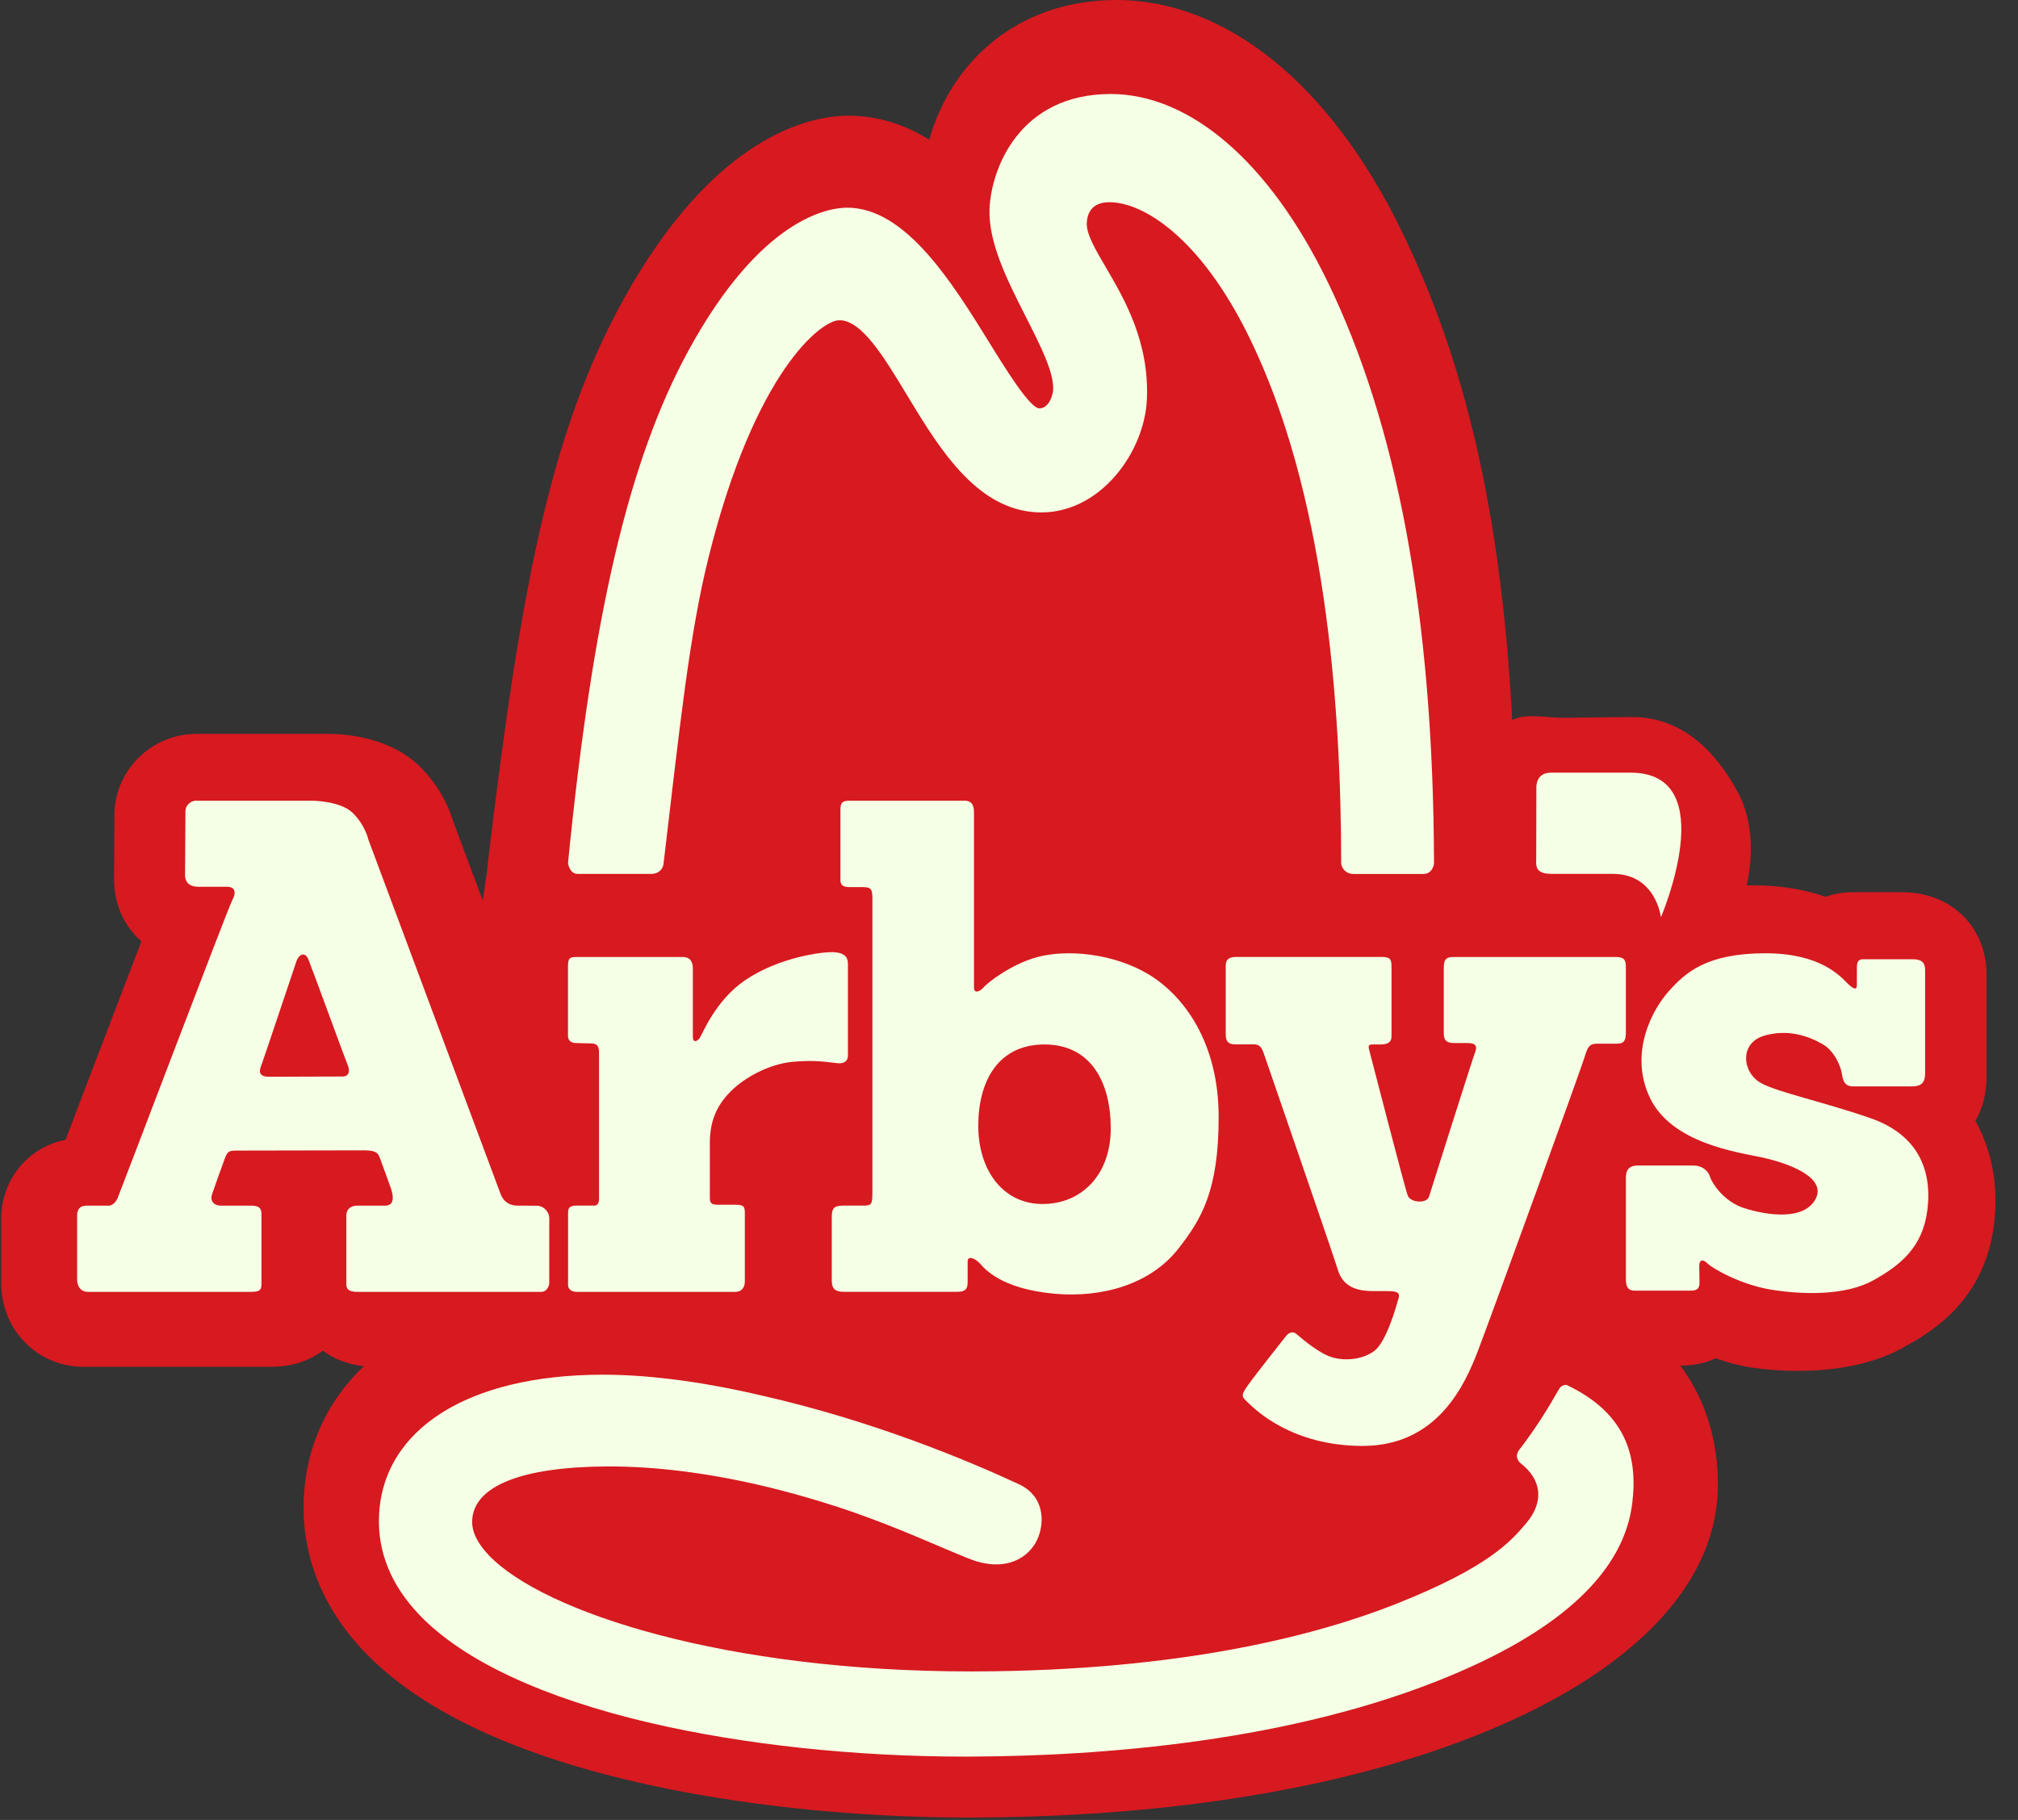
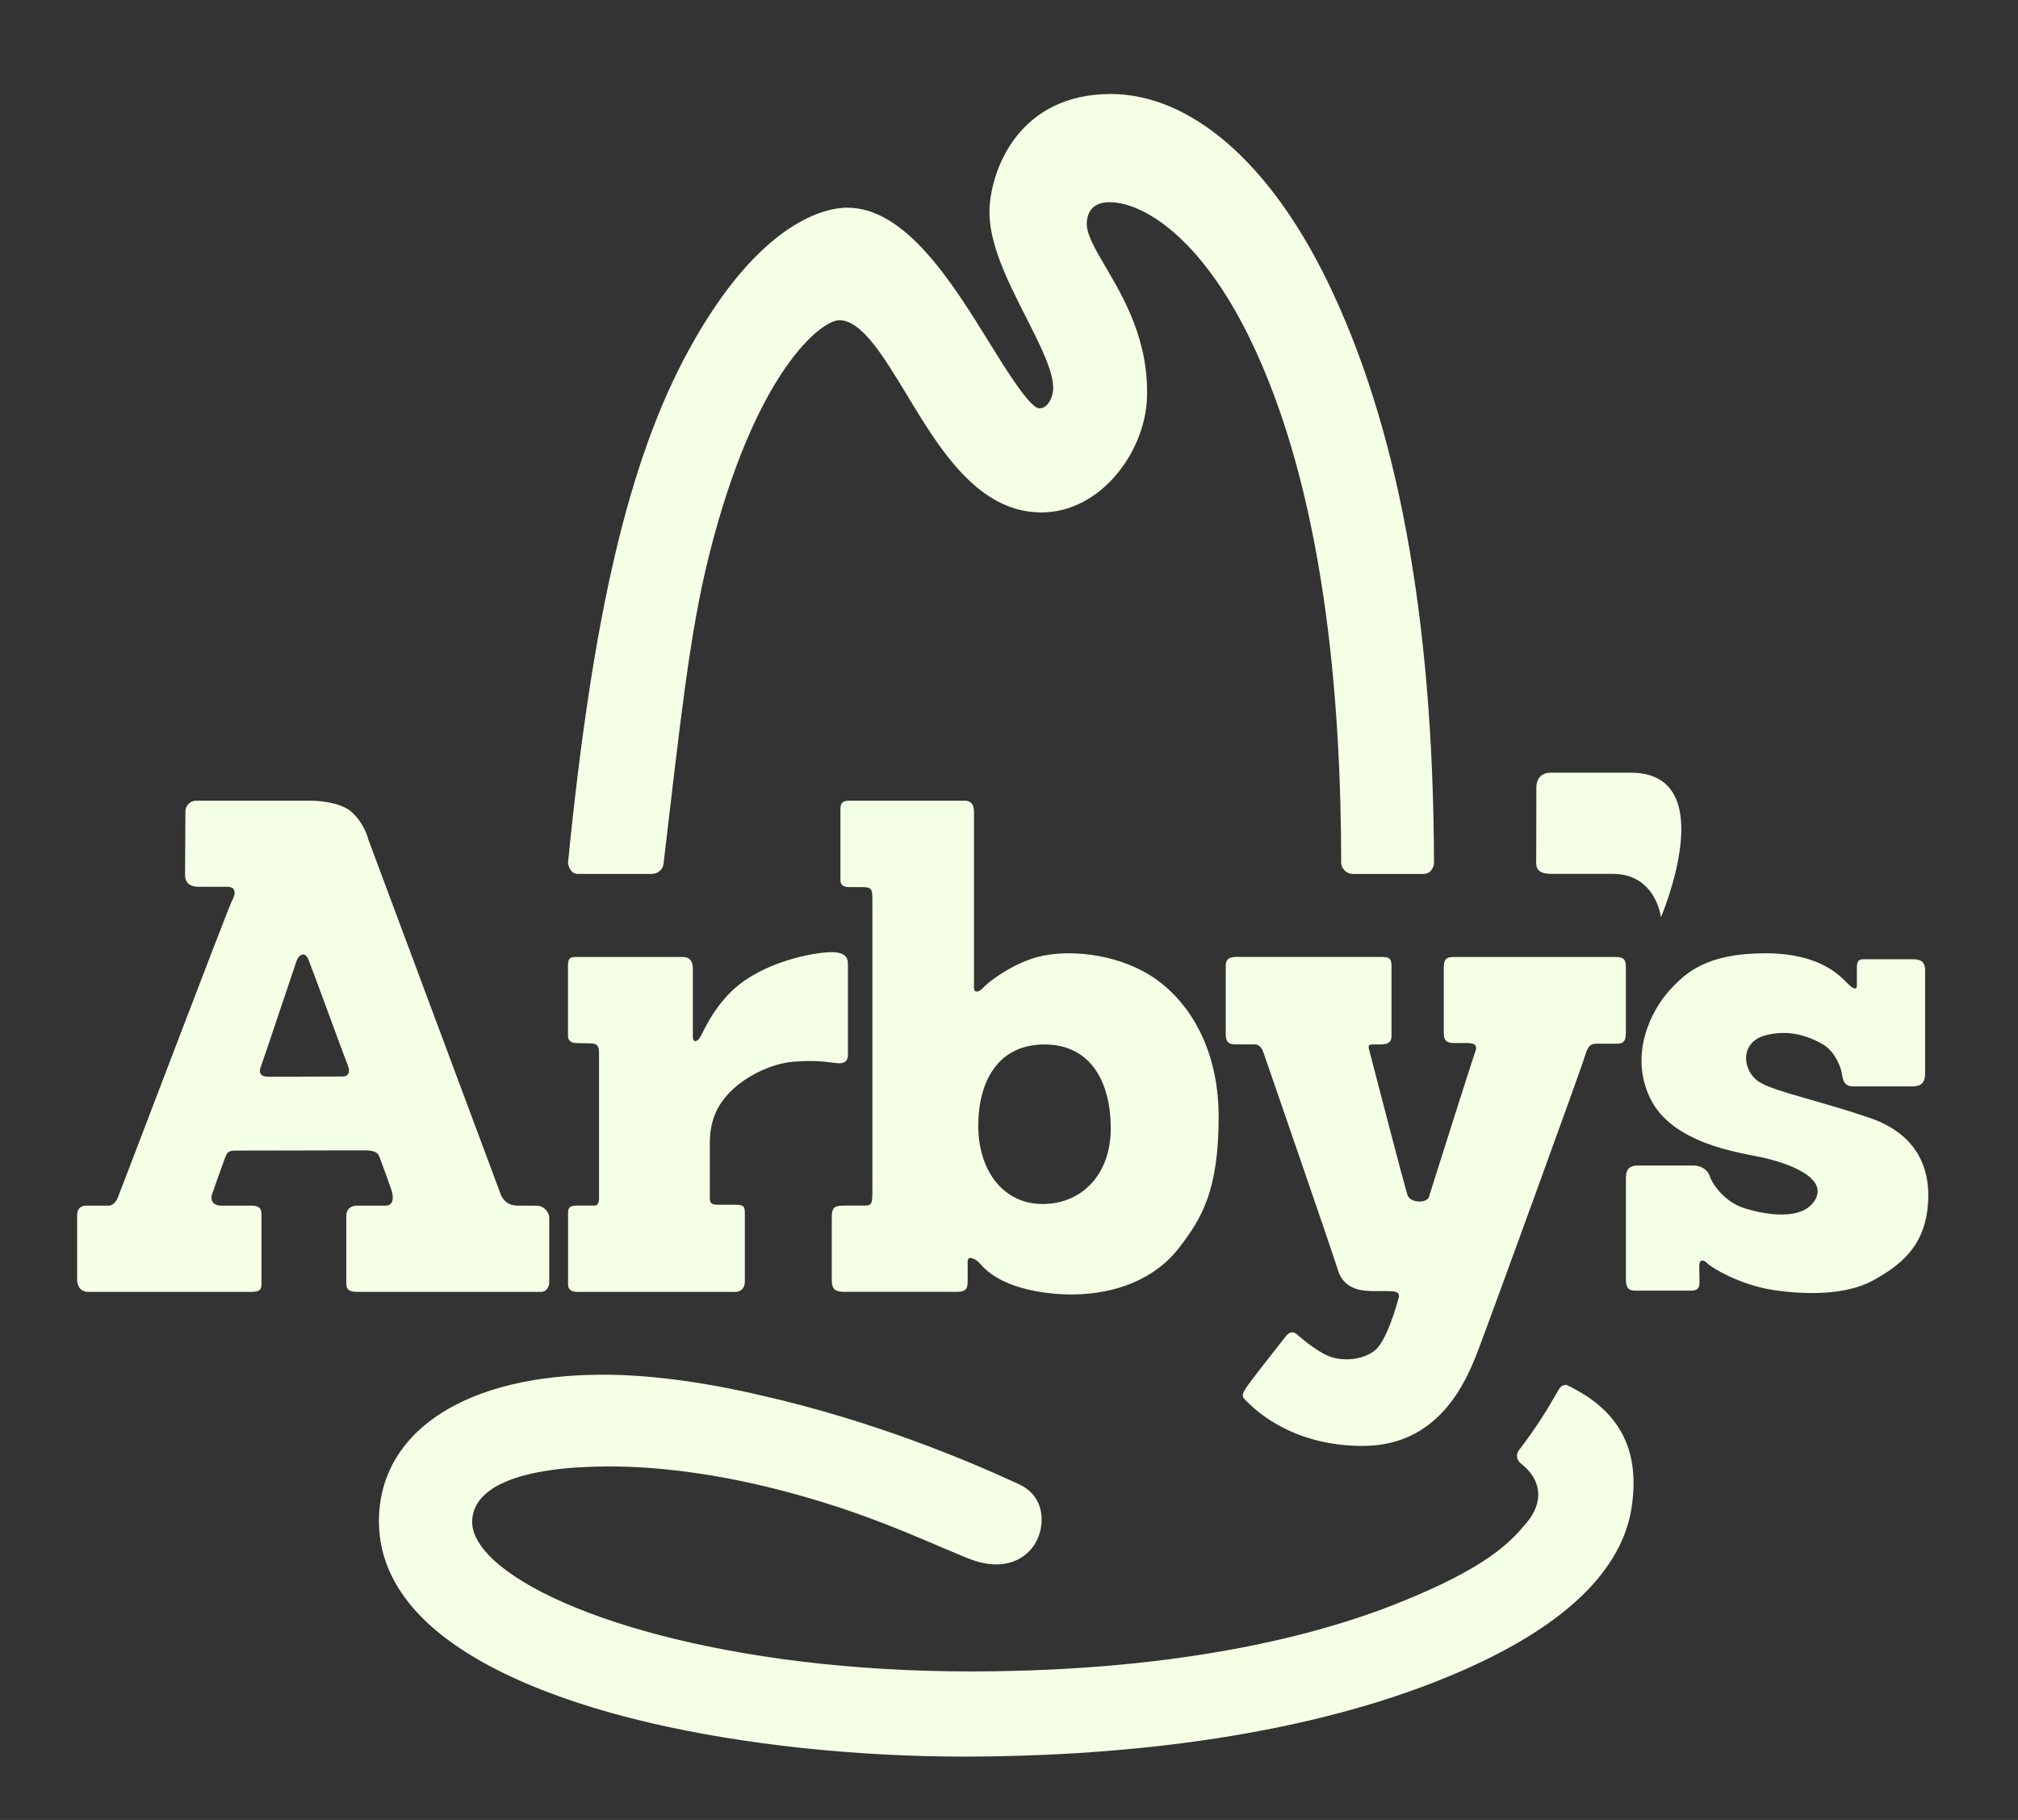
<svg xmlns="http://www.w3.org/2000/svg" width="612" height="552" viewBox="0 0 612 552" fill="none">
  <rect x="0" y="0" width="612" height="552" fill="#333333" stroke="none" />
  <g clip-path="url(#clip0_299_1501)">
-     <path d="M599.086 339.991C601.248 336.192 602.448 331.695 602.448 326.739V295.57C602.448 281.106 591.693 270.624 576.879 270.624H562.035C558.939 270.624 556.149 271.111 553.652 272.002C547.835 269.969 540.512 268.522 531.375 268.522C530.831 268.522 530.272 268.536 529.743 268.536C531.78 258.874 531.738 248.169 526.255 238.869C522.726 232.884 513.393 217.473 494.911 217.473L473.944 217.71C468.671 217.71 462.645 216.234 458.614 218.406C455.224 154.746 444.079 109.084 425.01 69.925C403.346 25.489 371.847 0 338.494 0C307.651 0.097 288.15 19.726 281.817 42.375C274.591 37.879 266.487 35.095 257.307 35.095C245.953 35.109 216.979 40.705 189.373 90.319C166.51 131.4 157.694 179.971 147.901 262.132L147.692 264.29L146.409 273.157L137.509 249.324C136.379 245.538 133.575 238.564 127.173 232.354C118.064 223.543 104.797 222.596 99.51 222.596H59.614C45.874 222.596 34.701 233.677 34.701 247.292C34.701 247.988 34.673 251.998 34.645 256.201C34.617 260.92 34.589 265.849 34.589 266.768C34.589 274.382 37.728 281.008 42.889 285.533C38.955 295.764 33.041 311.189 24.085 334.674C22.592 338.572 21.142 342.386 19.872 345.714C14.92 346.674 10.456 349.11 6.983 352.785C2.631 357.406 0.245 363.63 0.385 370.005V389.411C0.371 392.586 1.082 400.673 7.736 407.342C12.395 412.005 18.673 414.566 25.424 414.566H82.255C88.379 414.566 93.749 412.784 97.906 409.666C101.198 412.144 105.355 413.828 110.335 414.372C99.287 424.923 92.828 438.579 92.117 454.589C91.378 471.629 97.767 487.721 110.628 501.127C127.228 518.43 154.806 531.656 192.595 540.426C222.769 547.428 258.731 551.284 293.884 551.284H293.912H295.181C337.866 551.159 399.663 546.44 451.709 524.737C495.12 506.625 519.699 481.066 520.927 452.751C521.304 444.051 520.159 428.293 509.558 414.19H509.892C513.687 414.19 517.23 413.41 520.368 411.991C523.661 413.188 527.218 414.162 530.97 414.748C535.406 415.443 540.302 415.805 545.129 415.805C553.931 415.805 566.597 414.594 576.976 408.845C585.052 404.363 601.862 395.049 604.75 371.216C606.144 359.648 604.066 348.901 599.086 339.991Z" fill="#D71920" />
-     <path d="M431.871 261.741C431.885 260.696 431.857 263.356 431.871 261.741Z" fill="#F5FFE5" />
    <path d="M583.834 325.513V294.302C583.834 291.462 582.271 290.947 579.886 290.947H565.03C563.37 290.947 563.132 291.935 563.132 293.898V298.812C563.132 300.372 562.114 300.079 560.259 298.242C558.069 296.056 552.057 289.137 535.373 289.137C517.42 289.137 511.031 295.11 506.037 300.705C501.043 306.287 493.887 319.596 500.457 333.141C507.028 346.686 526.822 349.471 533.839 350.946C542.153 352.686 554.205 357.057 550.578 363.726C546.965 370.394 535.582 368.543 529.012 366.454C522.442 364.366 519.025 358.435 518.592 356.918C518.076 355.095 516.151 353.508 513.625 353.508H496.789C493.79 353.508 493.092 355.095 493.092 357.225V387.948C493.092 389.994 493.497 391.469 495.798 391.469H512.788C515.035 391.469 515.411 390.481 515.411 388.923C515.411 387.363 515.327 385.568 515.327 383.925C515.327 382.282 516.262 381.67 517.797 383.187C519.317 384.705 527.938 389.744 537.535 391.233C547.147 392.736 559.785 392.96 568.113 388.337C576.427 383.73 583.08 378.245 584.504 367.094C586.052 354.899 581.658 344.138 567.206 339.127C552.754 334.129 538.903 331.248 533.978 328.45C528.356 325.262 527.338 316.255 535.261 314.069C542.376 312.093 548.486 314.251 552.783 316.728C556.381 318.803 558.209 323.466 558.544 325.429C558.879 327.392 559.115 329.522 562.073 329.522H579.789C582.69 329.522 583.834 328.38 583.834 325.513ZM503.707 278.223C503.707 278.223 522.526 234.359 494.515 234.359H470.298C465.667 234.359 465.932 238.896 465.932 238.896C465.932 238.896 465.89 257.592 465.89 260.07C465.89 262.325 465.235 265.054 470.577 265.054H489.103C502.229 265.054 503.707 278.223 503.707 278.223ZM489.94 290.264H440.921C438.13 290.264 437.852 291.351 437.852 293.968V313.303C437.852 315.406 438.507 316.366 441.032 316.366H444.757C446.402 316.366 448.37 316.478 447.38 319.095C446.388 321.712 434.016 360.927 433.36 363.002C432.705 365.076 427.822 364.853 426.944 362.667C426.065 360.482 415.881 320.835 415.337 318.858C414.794 316.896 415.002 316.784 416.871 316.784C418.741 316.784 422.005 317.229 422.005 314.376V293.411C422.005 291.016 421.754 290.25 418.936 290.25H375.009C371.369 290.25 371.73 292.2 371.73 294.385V313.61C371.73 316.074 372.609 316.77 374.799 316.77H379.18C380.853 316.77 382.249 316.45 383.225 319.401C384.216 322.338 403.578 378.273 405.768 385.261C407.958 392.249 414.919 391.596 419.174 391.596C422.911 391.596 424.795 391.54 424.139 393.809C423.484 396.078 420.527 406.894 416.802 409.735C413.078 412.574 406.954 413.006 402.797 411.252C398.639 409.498 393.967 405.238 393.088 404.542C392.209 403.832 391.009 403.943 389.907 405.364C388.819 406.783 380.742 416.931 378.413 420.217C376.083 423.502 376.655 423.711 378.748 425.687C380.826 427.651 391.902 438.565 413.245 438.565C436.01 438.565 444.339 419.897 448.272 409.567C452.206 399.238 479.728 323.661 480.704 320.167C481.695 316.673 482.783 316.561 484.653 316.561H490.344C492.548 316.561 493.078 315.587 493.078 313.178V293.411C493.12 291.016 492.422 290.264 489.94 290.264ZM434.895 261.866C434.685 185.969 423.498 128.336 402.531 85.265C384.969 49.195 360.99 28.509 336.759 28.509C309.097 28.592 300.686 51.158 300.099 63.102C299.625 73.46 305.471 84.986 311.134 96.151C315.514 104.782 319.643 112.926 319.392 118.16C319.337 119.677 318.22 123.84 315.207 123.854C312.362 123.854 305.01 111.965 300.141 104.085C288.814 85.78 274.712 62.991 256.954 62.991C251.207 62.991 230.771 66.123 208.87 106.188C190.526 139.738 179.659 187.041 172.266 261.684C172.378 262.854 173.145 265.067 175.196 265.067H197.459C200.109 265.067 201.086 263.175 201.212 262.145C206.303 219.114 209.093 192.191 214.979 168.679C228.999 112.605 249.059 97.139 254.54 97.125C261.334 97.125 267.974 108.109 275.005 119.732C276.009 121.389 277.027 123.074 278.06 124.758C287.197 139.584 298.384 155.427 315.849 155.427C333.705 155.385 347.026 137.343 347.821 121.181C348.588 103.654 340.958 90.624 335.379 81.102C332.184 75.659 329.436 70.954 329.589 67.655C329.827 62.434 333.453 61.334 336.452 61.334C346.706 61.334 363.919 71.97 378.691 101.956C401.792 148.842 406.702 212.419 406.744 261.977C406.883 263.05 407.861 265.081 410.511 265.081H431.686C433.974 265.067 434.783 263.022 434.895 261.866ZM166.575 389.02V369.364C166.575 367.888 165.151 365.702 162.711 365.702C161.818 365.702 157.619 365.674 156.851 365.674C152.695 365.674 151.704 361.86 151.704 361.86L111.711 254.641C111.711 254.641 110.762 250.228 106.926 246.525C103.09 242.808 94.316 242.85 94.316 242.85H59.512C57.615 242.85 56.234 244.493 56.234 245.954C56.234 247.416 56.122 263.717 56.122 265.471C56.122 267.225 57.029 268.965 60.223 268.965H68.816C71.634 268.965 71.564 271.026 70.364 273.211C69.165 275.397 36.09 362.542 35.658 363.419C34.403 366.064 32.659 365.688 32.659 365.688H26.13C23.229 365.688 23.396 368.529 23.396 368.529V388.351C23.396 388.351 23.382 391.846 26.786 391.846H76.056C79.236 391.846 79.306 391.01 79.306 388.783V368.305C79.306 366.009 78.023 365.688 75.944 365.688H67.142C64.52 365.688 63.78 363.99 64.255 362.404C64.45 361.763 67.296 353.688 68.174 351.391C69.053 349.095 69.486 348.984 72.01 348.984L110.512 348.913C114.557 348.913 114.78 350.111 115.324 351.531C115.868 352.951 117.975 358.839 118.491 360.274C119.955 364.449 118.602 365.688 116.844 365.688H108.195C106.884 365.688 105.029 366.371 105.029 368.737V389.438C105.029 391.081 105.811 391.846 108.531 391.846H164.119C165.849 391.832 166.575 390.092 166.575 389.02ZM103.843 326.515L81.538 326.584C78.26 326.584 78.637 324.636 79.18 323.327C79.725 322.019 89.266 293.313 89.936 291.462C90.591 289.611 92.447 288.399 93.535 291.03C94.623 293.647 104.806 321.601 105.476 323.132C106.131 324.65 106.033 326.515 103.843 326.515ZM254.875 245.954V266.934C254.875 268.395 255.629 269.064 257.638 269.064H261.613C264.403 269.064 264.57 269.884 264.57 272.835V361.638C264.57 365.577 264.236 365.674 261.445 365.674H255.698C252.657 365.674 252.253 366.704 252.253 369.336V388.337C252.253 391.108 253.397 391.832 256.2 391.832H290.182C293.153 391.832 293.46 390.635 293.46 388.672V382.602C293.46 380.64 295.874 381.781 297.157 383.201C298.44 384.621 303.364 390.955 320.006 392.417C333.621 393.6 348.686 389.98 357.544 378.51C364.337 369.711 369.582 361.248 369.582 338.751C369.582 316.255 359.078 302.056 348.463 295.611C337.847 289.165 323.703 287.857 314.677 290.264C306.572 292.436 299.375 298.186 298.342 299.424C297.338 300.649 295.384 301.61 295.384 299.536V246.344C295.384 243.616 294.185 242.85 292.484 242.85H257.652C255.071 242.85 254.875 243.824 254.875 245.954ZM296.682 341.466C296.682 327.921 302.708 316.798 316.77 316.798C330.831 316.798 336.857 328.255 336.857 342.245C336.857 356.25 328.097 365.187 316.169 365.187C304.243 365.187 296.682 355.012 296.682 341.466ZM181.668 363.252C181.668 363.252 181.905 365.674 180.287 365.674H174.707C172.252 365.674 172.28 366.983 172.28 368.055V389.604C172.28 389.604 171.987 391.846 175.111 391.846H222.931C224.465 391.846 225.888 390.969 225.888 388.686V368.25C225.888 366.064 225.776 365.41 223.043 365.41H218.663C216.584 365.41 215.273 365.522 215.273 363.447V346.742C215.273 339.322 217.839 334.784 221.731 330.9C225.623 327.016 233.1 322.673 240.633 322.033C247.747 321.434 250.941 322.199 254.08 322.492C256.047 322.673 257.149 321.754 257.149 320.194V292.45C257.149 290.808 256.716 289.207 253.313 288.845C249.91 288.483 236.28 290.278 225.888 297.365C216.891 303.518 212.971 313.749 212.204 314.835C211.436 315.934 210.125 316.366 210.125 314.501V293.857C210.125 291.782 209.413 290.264 206.959 290.264H175.097C173.131 290.264 172.252 290.32 172.252 292.938V314.167C172.252 316.352 174.442 316.352 174.442 316.352C174.442 316.352 176.967 316.464 178.934 316.464C180.901 316.464 181.668 317.007 181.668 319.304V363.252ZM114.948 459.697C114.473 470.708 118.616 480.885 127.292 489.919C140.559 503.742 164.845 515.06 197.515 522.648C225.707 529.19 259.451 532.796 292.511 532.796H293.725C333.858 532.671 391.791 528.327 439.846 508.267C474.065 493.998 492.493 476.36 495.003 456.021C496.803 441.46 492.939 428.542 475.083 420.049C475.083 420.049 473.604 419.897 472.781 421.358C469.266 427.54 465.82 433.135 460.799 439.65C458.929 442.073 461.133 443.799 461.133 443.799C467.536 448.754 468.318 455.465 462.989 461.841C458.26 467.479 451.48 475.358 423.246 486.537C399.964 495.752 358.897 506.791 295.538 506.959H294.297C220.559 506.959 165.012 489.237 148.259 471.738C144.757 468.077 143.056 464.527 143.195 461.186C143.642 450.704 158.232 444.885 184.291 444.787H184.751C191.782 444.787 198.84 445.26 205.829 446.096C211.06 446.736 216.096 447.53 220.936 448.449C232.11 450.579 242.963 453.501 253.159 456.787V456.759C267.876 461.576 279.343 466.699 287.043 469.942C291.465 471.808 294.38 473.033 295.999 473.521C298.552 474.286 300.978 474.606 303.196 474.467L303.322 474.453C309.53 474.036 314.356 469.887 315.584 463.873C316.672 458.652 315.068 452.987 309.042 450.189C293.153 442.825 264.821 430.992 231.384 423.363C222.01 421.164 212.65 419.41 203.513 418.295C203.471 418.295 203.416 418.282 203.373 418.282C196.343 417.432 189.438 416.959 182.798 416.959H182.421C141.954 417.084 116.105 433.455 114.948 459.697Z" fill="#F5FFE5" />
  </g>
  <defs>
    <clipPath id="clip0_299_1501">
      <rect width="611.409" height="551.27" fill="white" transform="translate(0.406)" />
    </clipPath>
  </defs>
</svg>